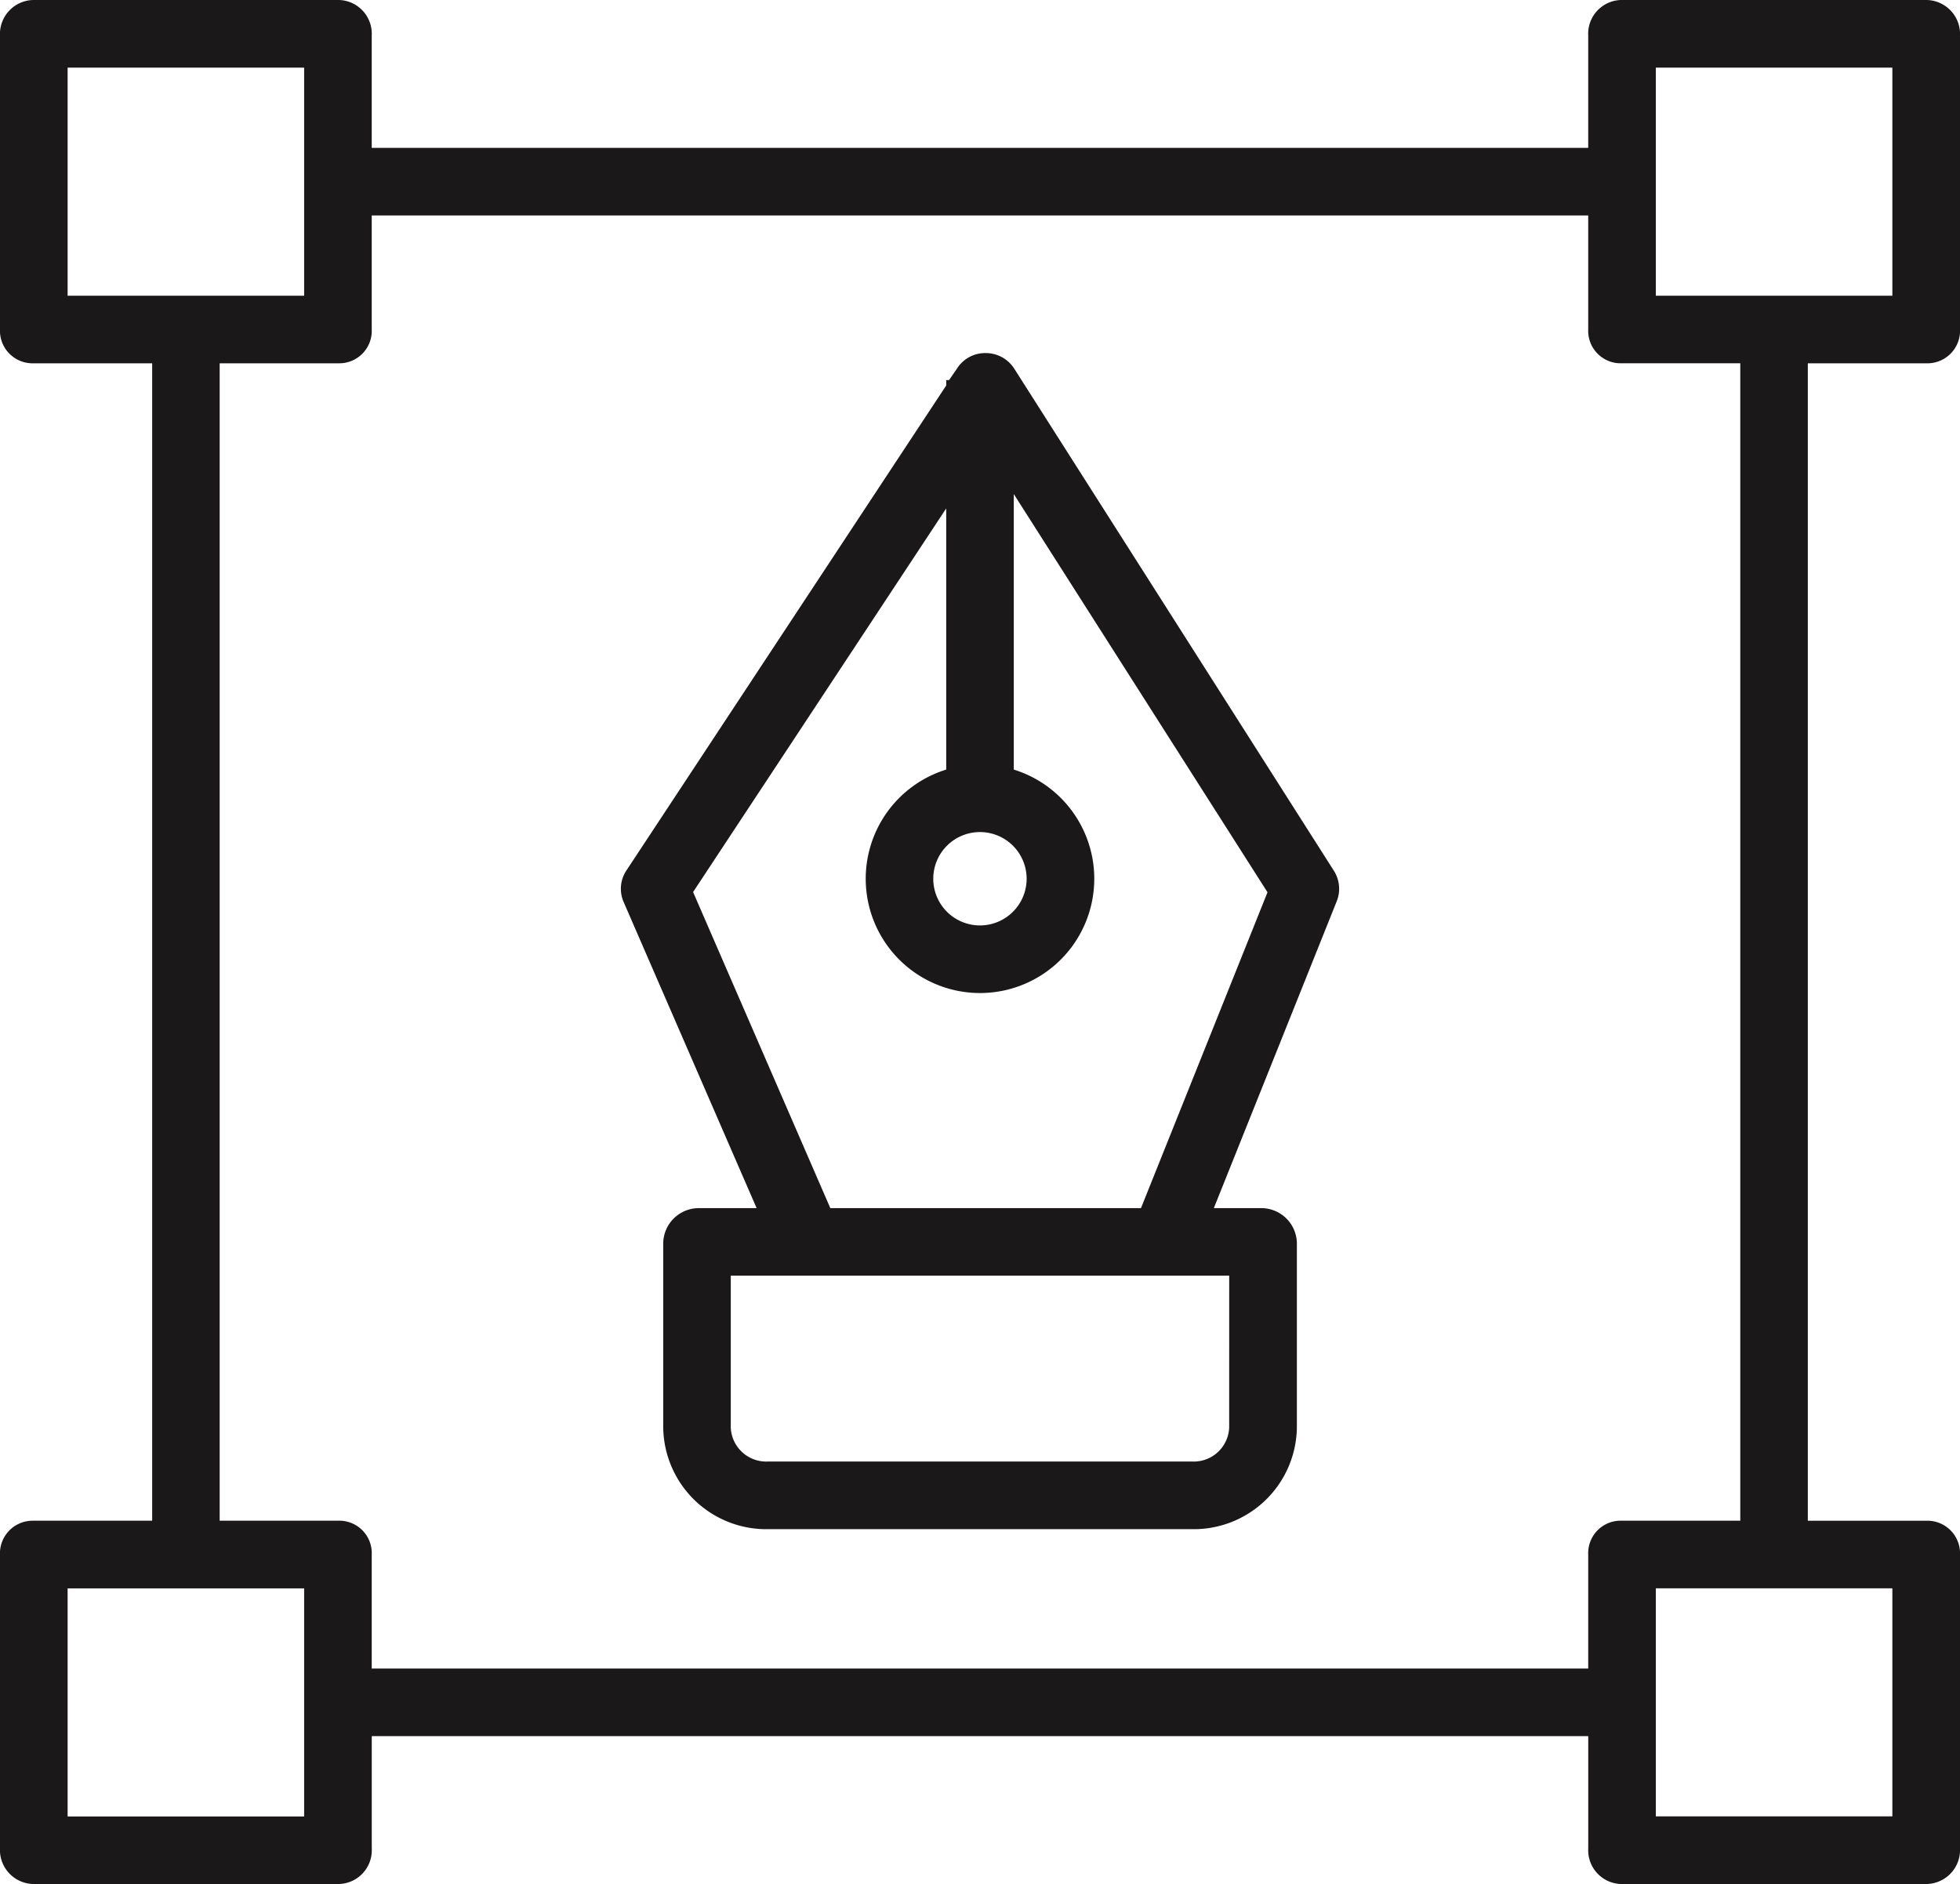
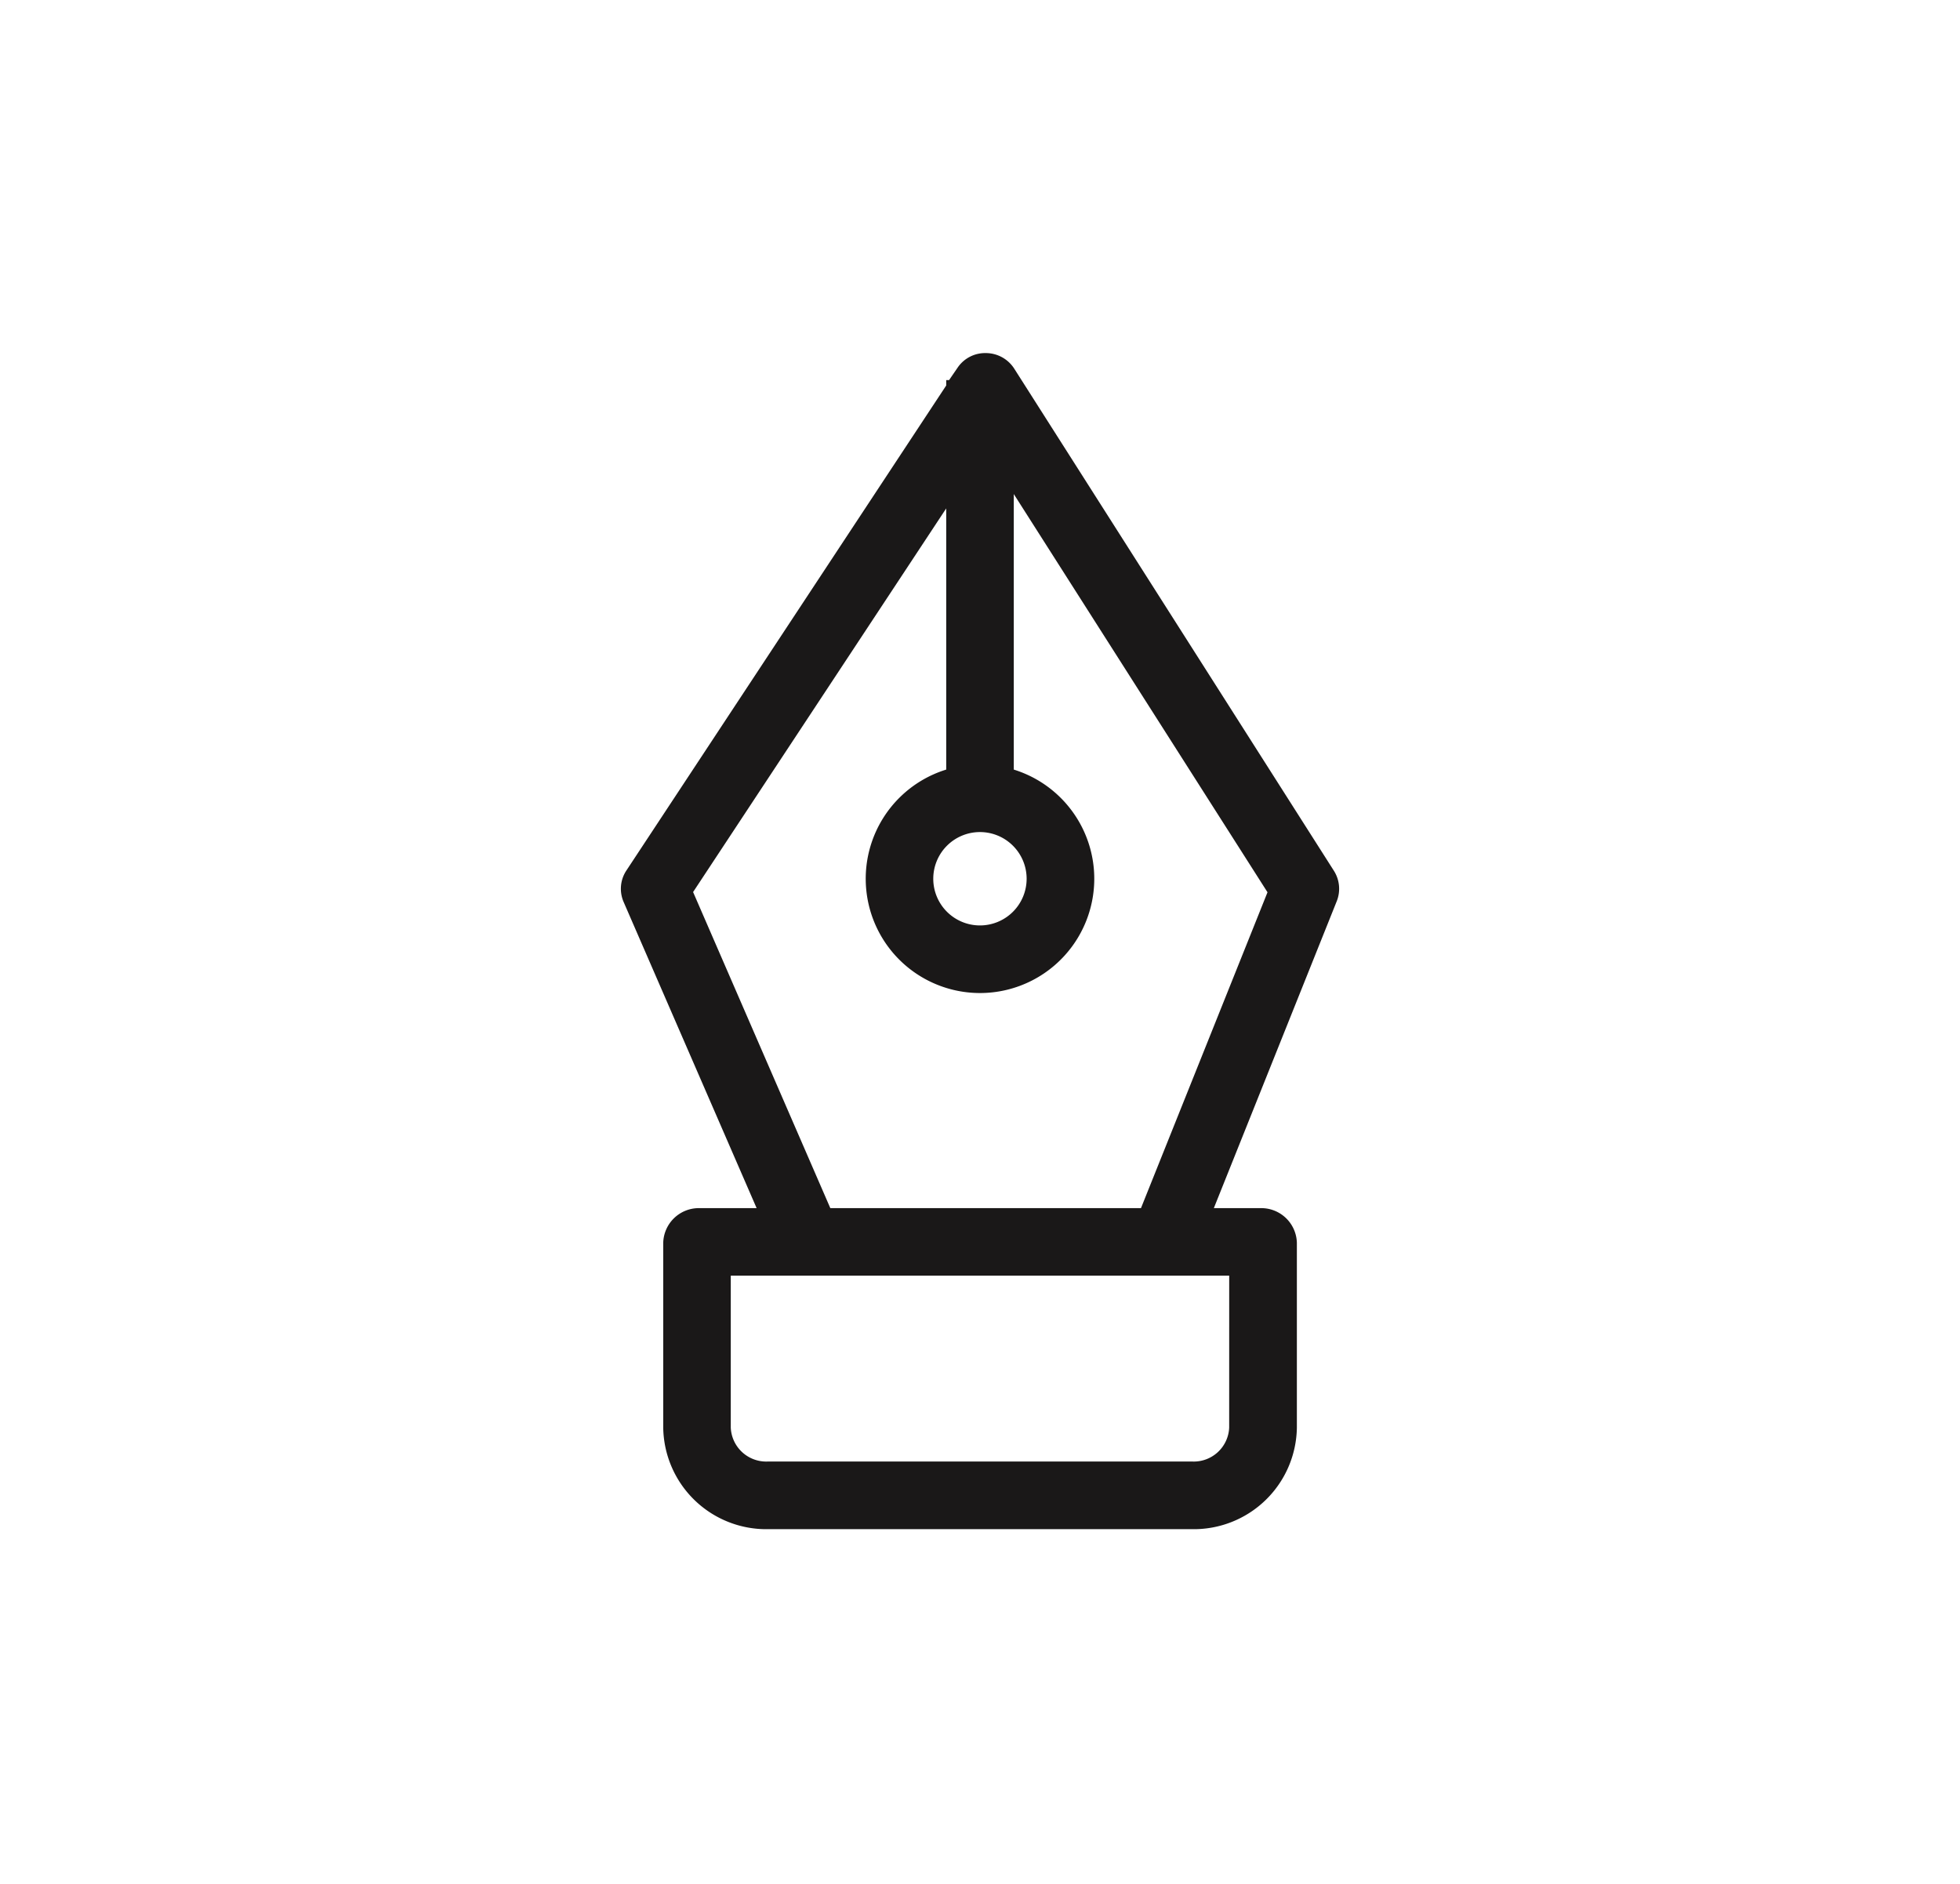
<svg xmlns="http://www.w3.org/2000/svg" id="Group_66" data-name="Group 66" width="78.556" height="75.507" viewBox="0 0 78.556 75.507">
-   <path id="Path_78" data-name="Path 78" d="M179.006,1993.272h12.317a1.353,1.353,0,0,0,1.284-1.42v-4.506h48.756v4.506a1.353,1.353,0,0,0,1.284,1.42h12.317a1.366,1.366,0,0,0,1.3-1.42v-11.783a1.309,1.309,0,0,0-1.3-1.356h-4.8v-46.387h4.8a1.307,1.307,0,0,0,1.3-1.357v-11.783a1.365,1.365,0,0,0-1.3-1.42H242.646a1.353,1.353,0,0,0-1.284,1.42v4.506H192.606v-4.506a1.353,1.353,0,0,0-1.284-1.42H179.006a1.364,1.364,0,0,0-1.3,1.42v11.783a1.307,1.307,0,0,0,1.3,1.357h4.8v46.387h-4.8a1.309,1.309,0,0,0-1.3,1.356v11.783a1.364,1.364,0,0,0,1.3,1.42Zm74.546-2.709h-9.48v-9.141h9.48Zm-9.48-70.088h9.48v9.142h-9.48Zm-63.655,0h9.48v9.142h-9.48Zm6.094,11.85h4.811a1.3,1.3,0,0,0,1.284-1.357V1926.4h48.756v4.568a1.3,1.3,0,0,0,1.284,1.357h4.811v46.387h-4.811a1.3,1.3,0,0,0-1.284,1.356v4.57H192.606v-4.57a1.3,1.3,0,0,0-1.284-1.356h-4.811Zm-6.094,49.1h9.48v9.141h-9.48Zm0,0" transform="translate(-177.707 -1917.765)" fill="#1a1818" />
  <path id="Path_79" data-name="Path 79" d="M197.235,1960.044H194.9a1.428,1.428,0,0,0-1.408,1.385v7.41a4.131,4.131,0,0,0,4.188,4.072H214.7a4.131,4.131,0,0,0,4.188-4.072v-7.41a1.428,1.428,0,0,0-1.408-1.385h-1.92l4.926-12.3a1.344,1.344,0,0,0-.115-1.222L207.561,1926.4a1.354,1.354,0,0,0-1.132-.625,1.332,1.332,0,0,0-1.141.588l-.339.494h-.115v.217l-12.815,19.433a1.325,1.325,0,0,0-.113,1.27Zm18.94,8.794a1.421,1.421,0,0,1-1.478,1.362H197.679a1.422,1.422,0,0,1-1.48-1.362v-6.087h19.977Zm-9.989-23.866a1.871,1.871,0,1,1-1.871,1.87,1.871,1.871,0,0,1,1.871-1.87ZM204.834,1932v10.468a4.58,4.58,0,1,0,2.708,0v-11.043l10.169,15.96-5.071,12.659H200.189l-5.5-12.668Zm0,0" transform="translate(-166.91 -1911.624)" fill="#1a1818" />
</svg>